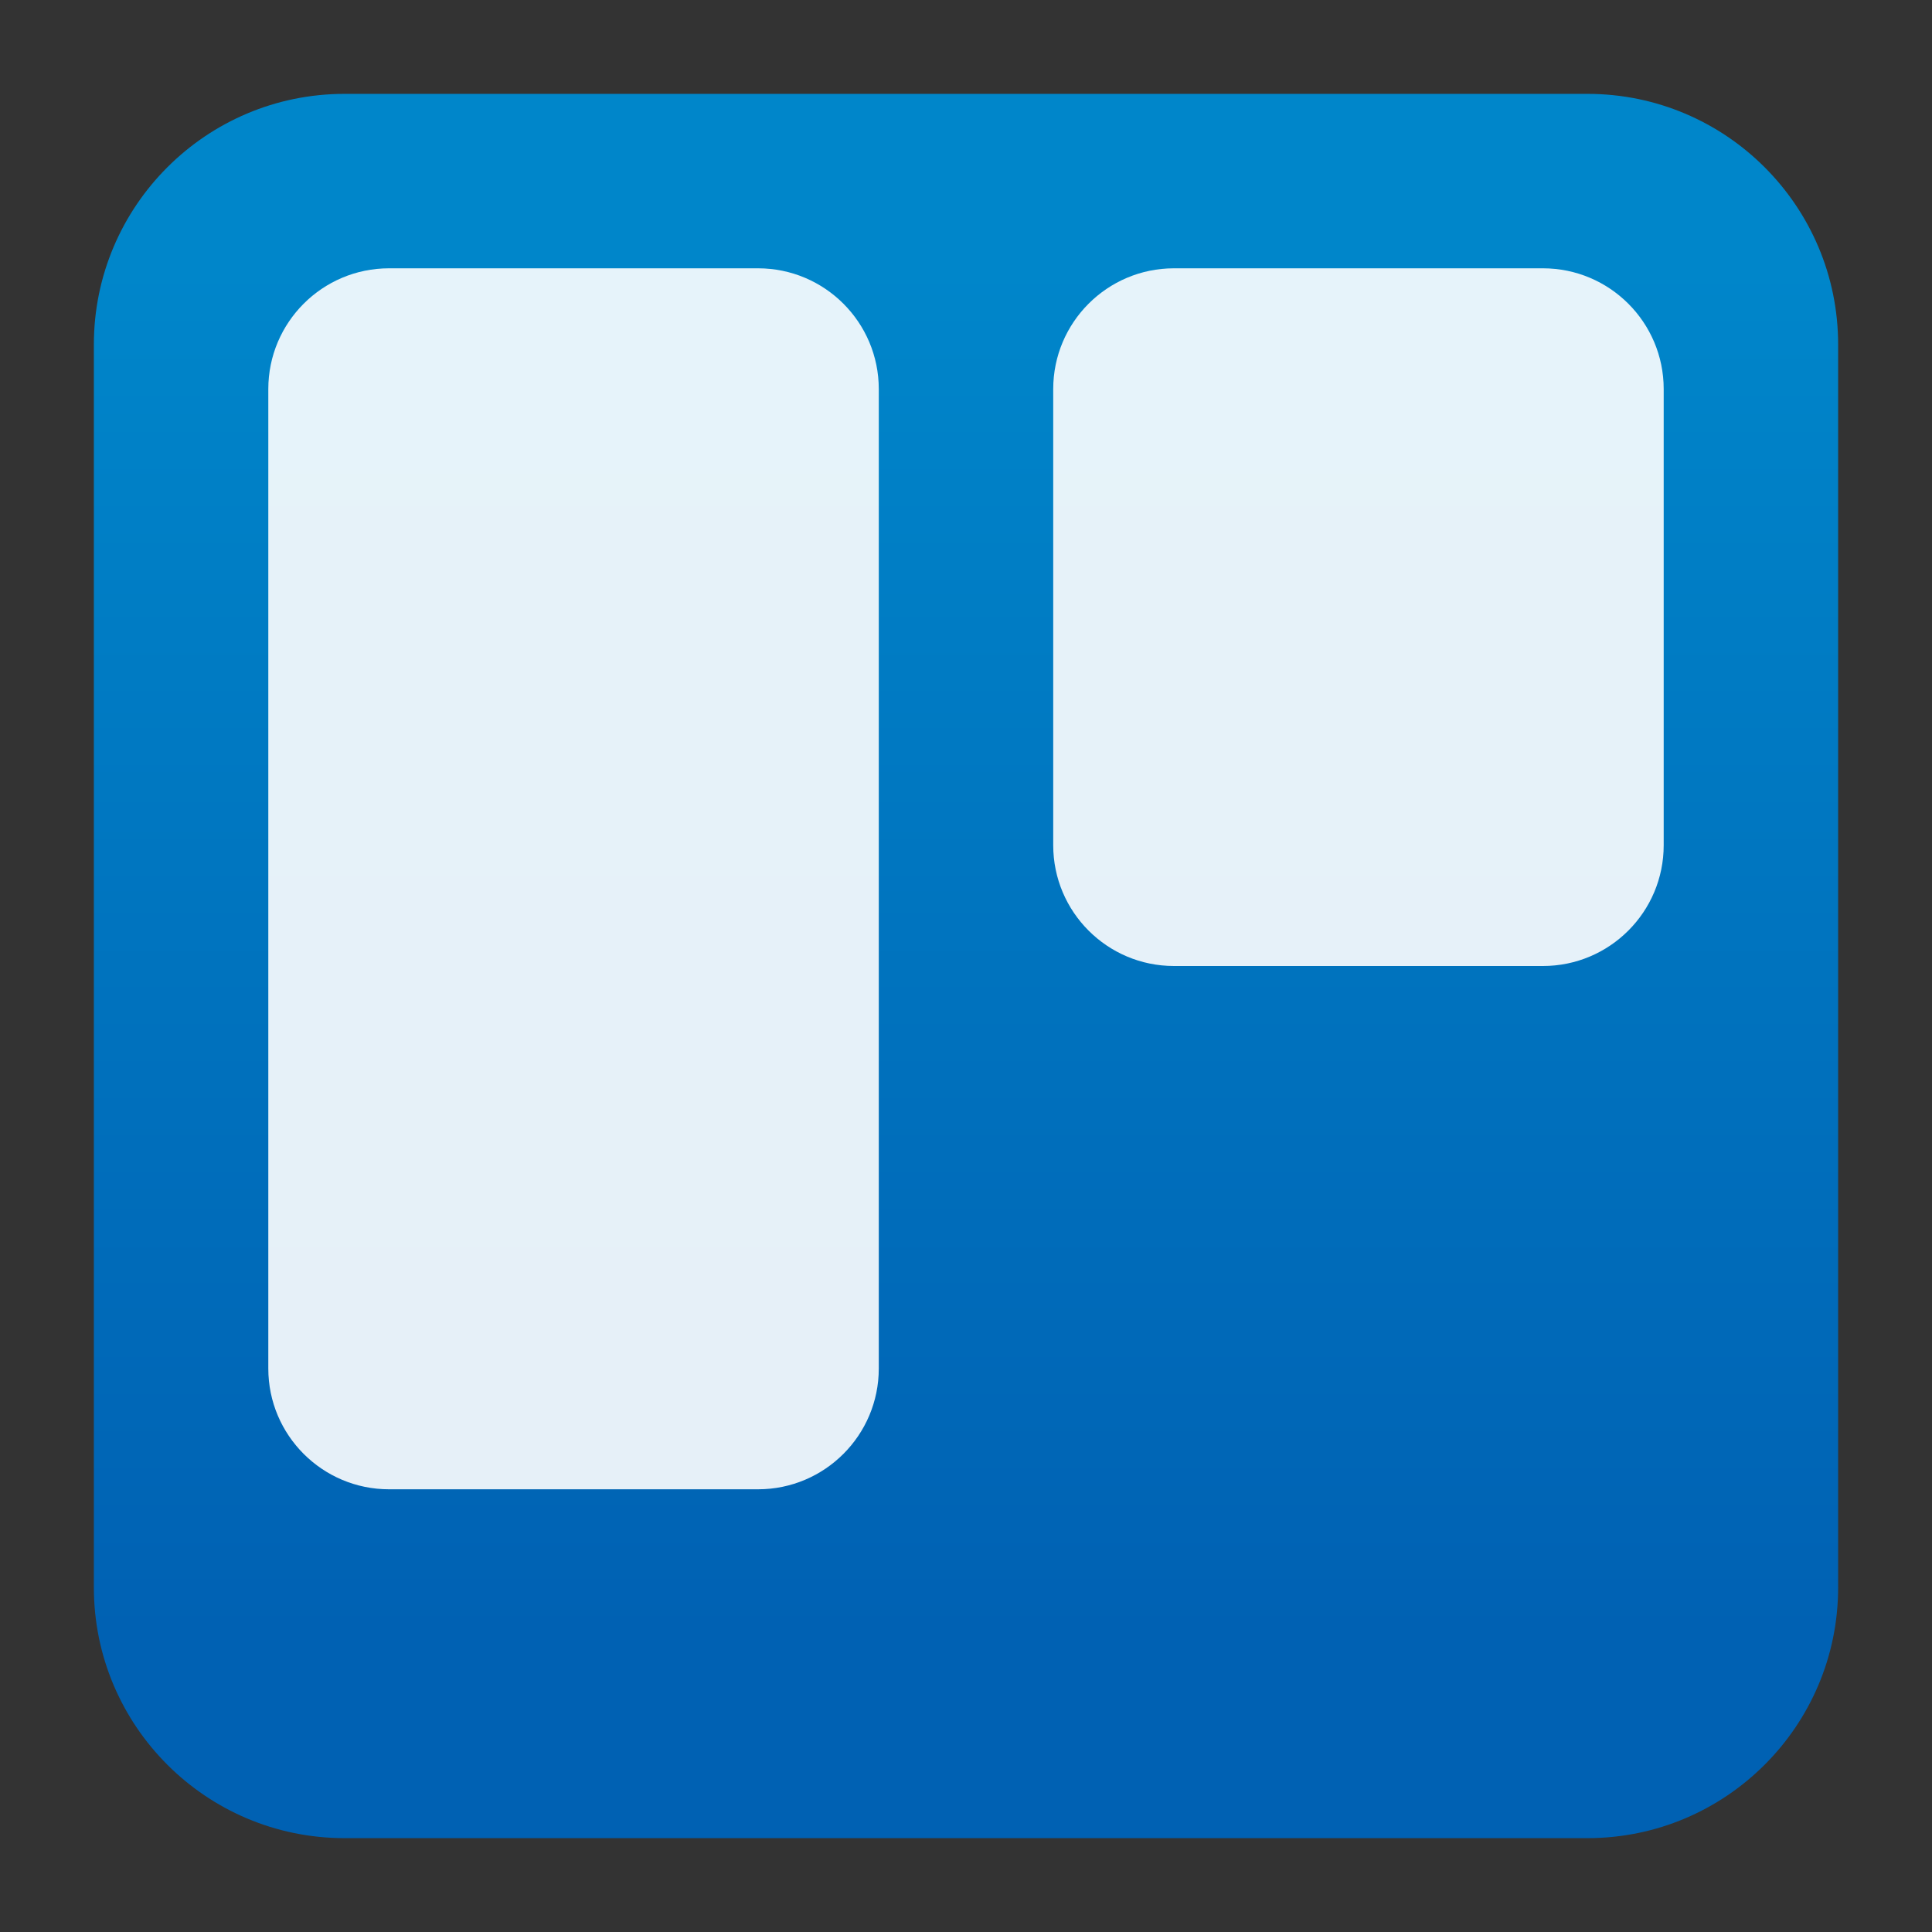
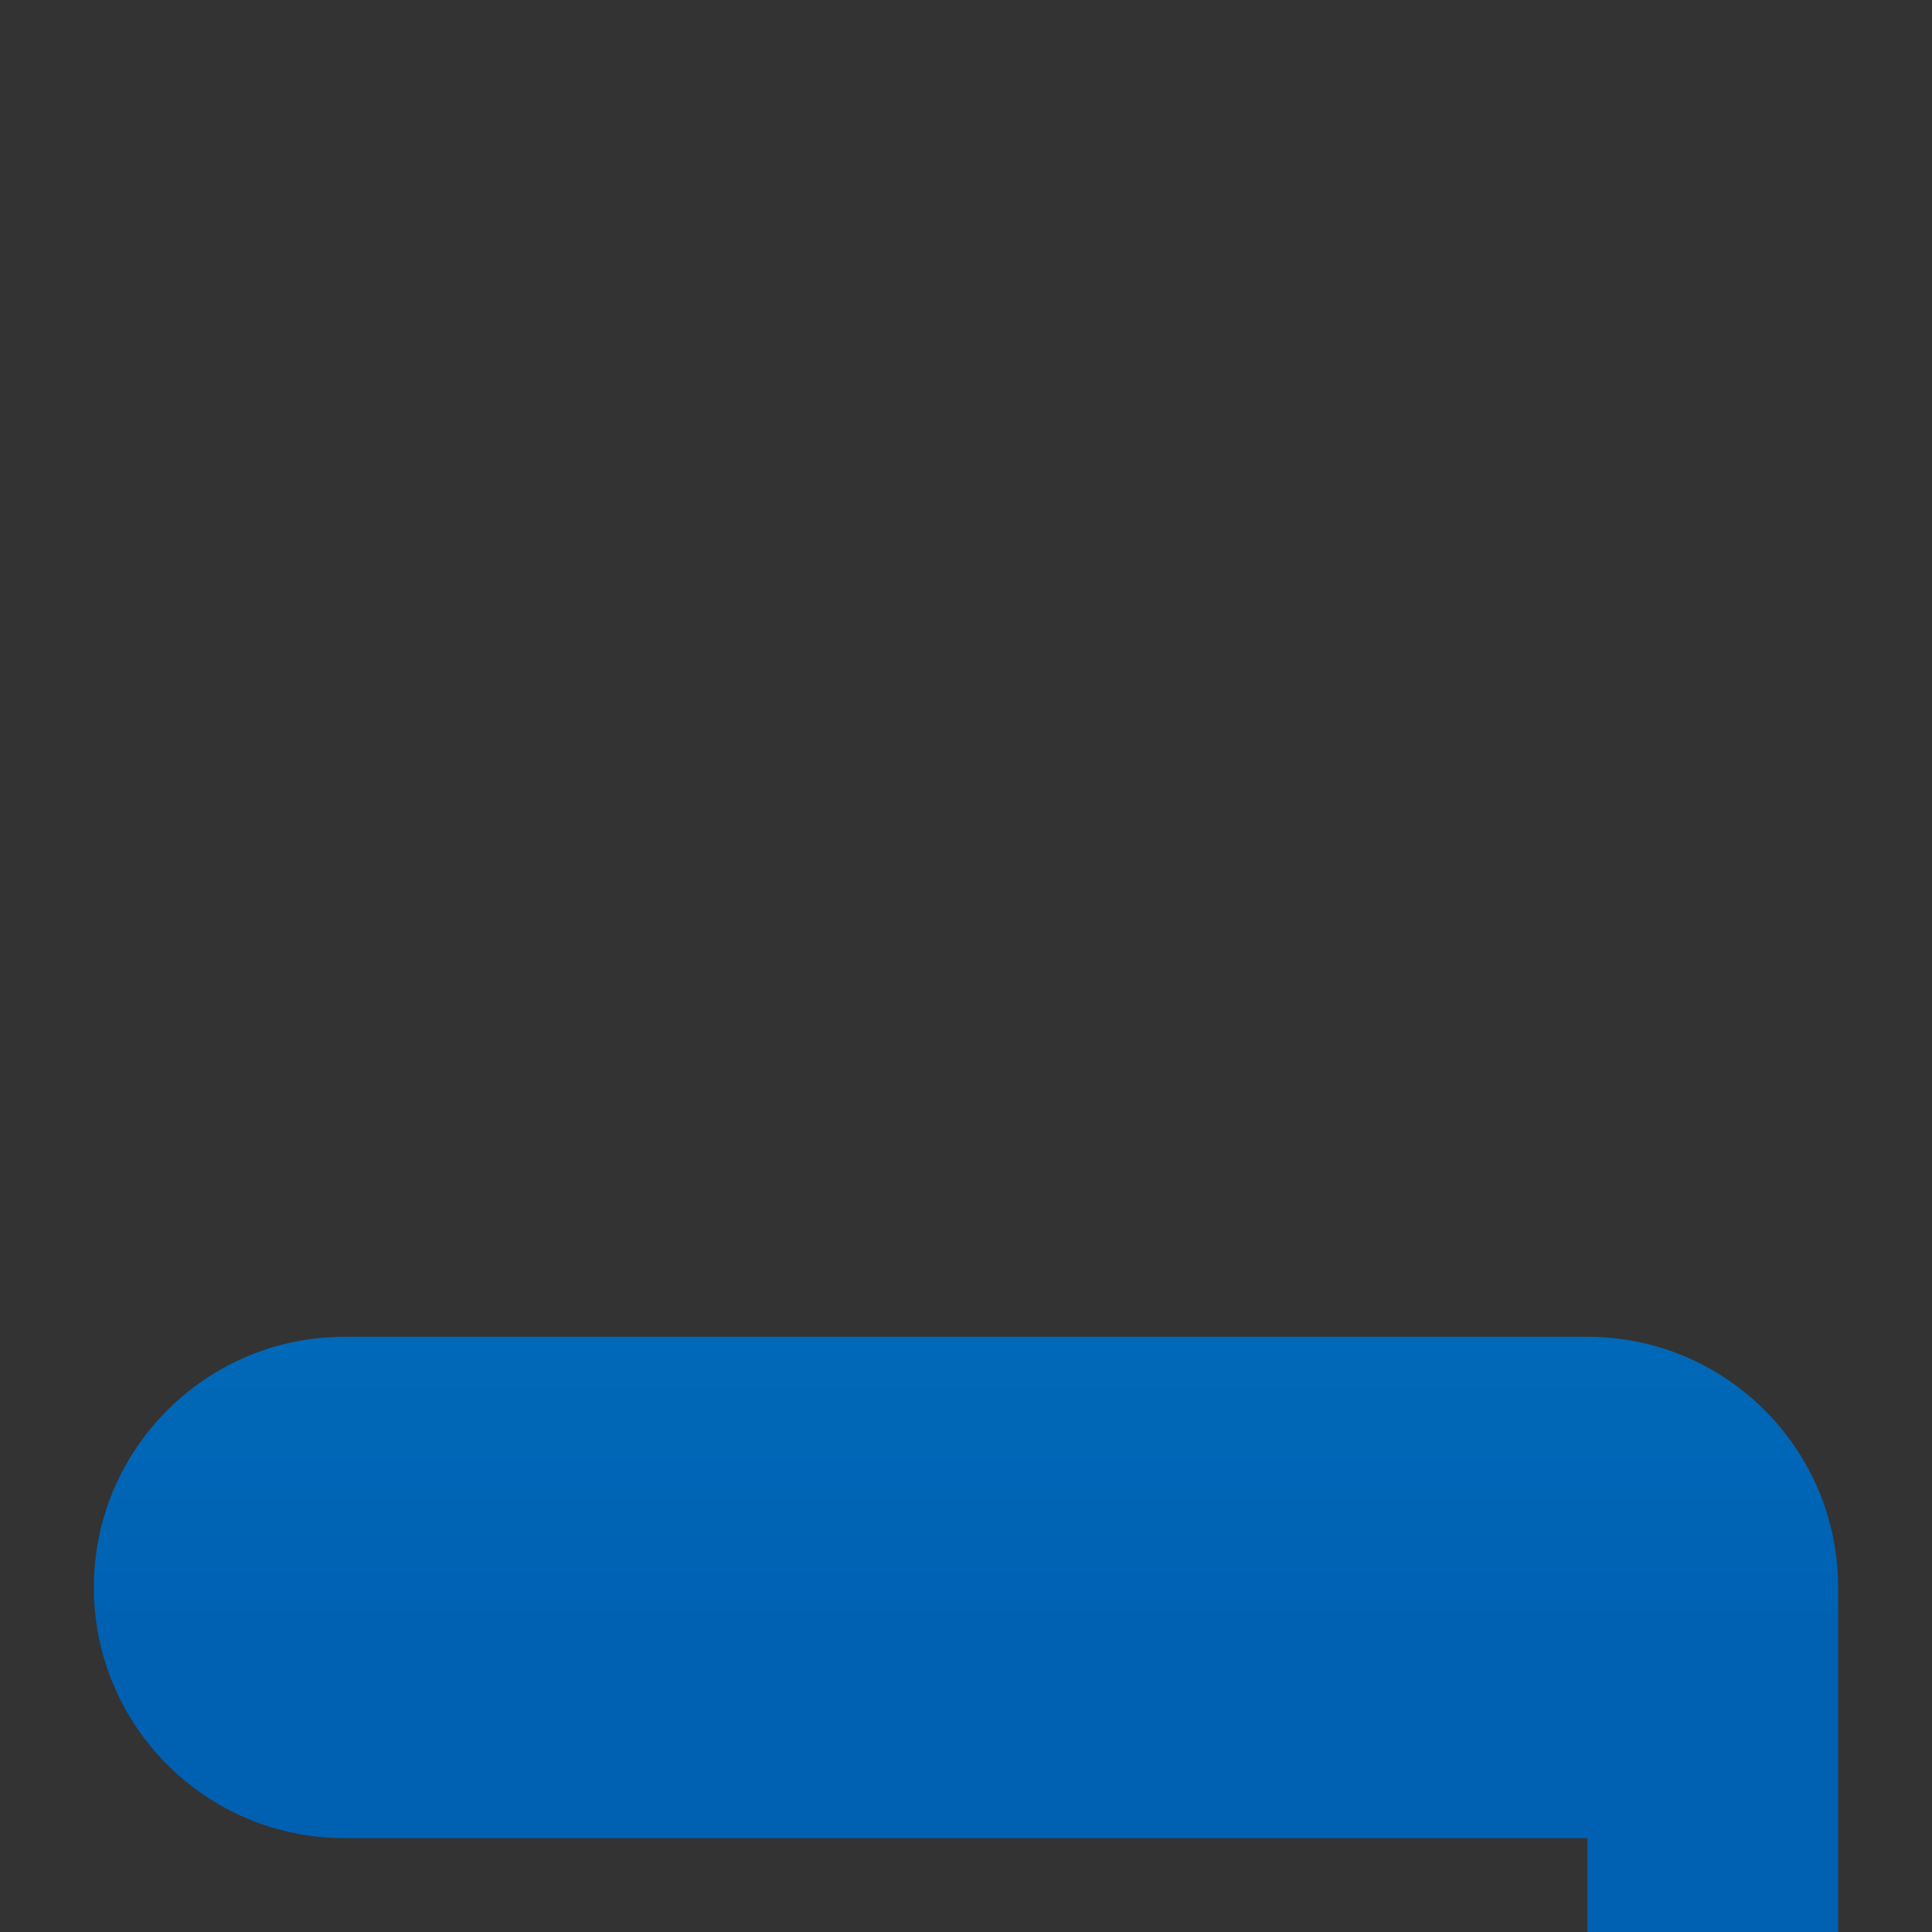
<svg xmlns="http://www.w3.org/2000/svg" clip-rule="evenodd" fill-rule="evenodd" stroke-linejoin="round" stroke-miterlimit="2" viewBox="0 0 48 48">
  <rect x="0" y="0" width="48" height="48" fill="#333333" stroke="none" />
  <linearGradient id="a" x2="1" gradientTransform="matrix(0 -33.687 33.687 0 923.28 40.45)" gradientUnits="userSpaceOnUse">
    <stop stop-color="#0061b3" offset="0" />
    <stop stop-color="#0086ca" offset="1" />
  </linearGradient>
-   <path d="m39.44 45.668h-30.88c-3.438 0-6.228-2.79-6.228-6.228v-30.88c0-3.438 2.79-6.228 6.228-6.228h30.88c3.438 0 6.228 2.79 6.228 6.228v30.88c0 3.438-2.79 6.228-6.228 6.228z" fill="url(#a)" />
-   <path d="m21.833 9.666v24.335c0 1.656-1.344 3-3 3h-9.167c-1.656 0-3-1.344-3-3v-24.335c0-1.656 1.344-3 3-3h9.167c1.656 0 3 1.344 3 3zm19.501 0v11.334c0 1.656-1.344 3-3 3h-9.167c-1.656 0-3-1.344-3-3v-11.334c0-1.656 1.344-3 3-3h9.167c1.656 0 3 1.344 3 3z" fill="#fff" fill-opacity=".9" />
+   <path d="m39.44 45.668h-30.88c-3.438 0-6.228-2.79-6.228-6.228c0-3.438 2.79-6.228 6.228-6.228h30.88c3.438 0 6.228 2.79 6.228 6.228v30.88c0 3.438-2.79 6.228-6.228 6.228z" fill="url(#a)" />
</svg>